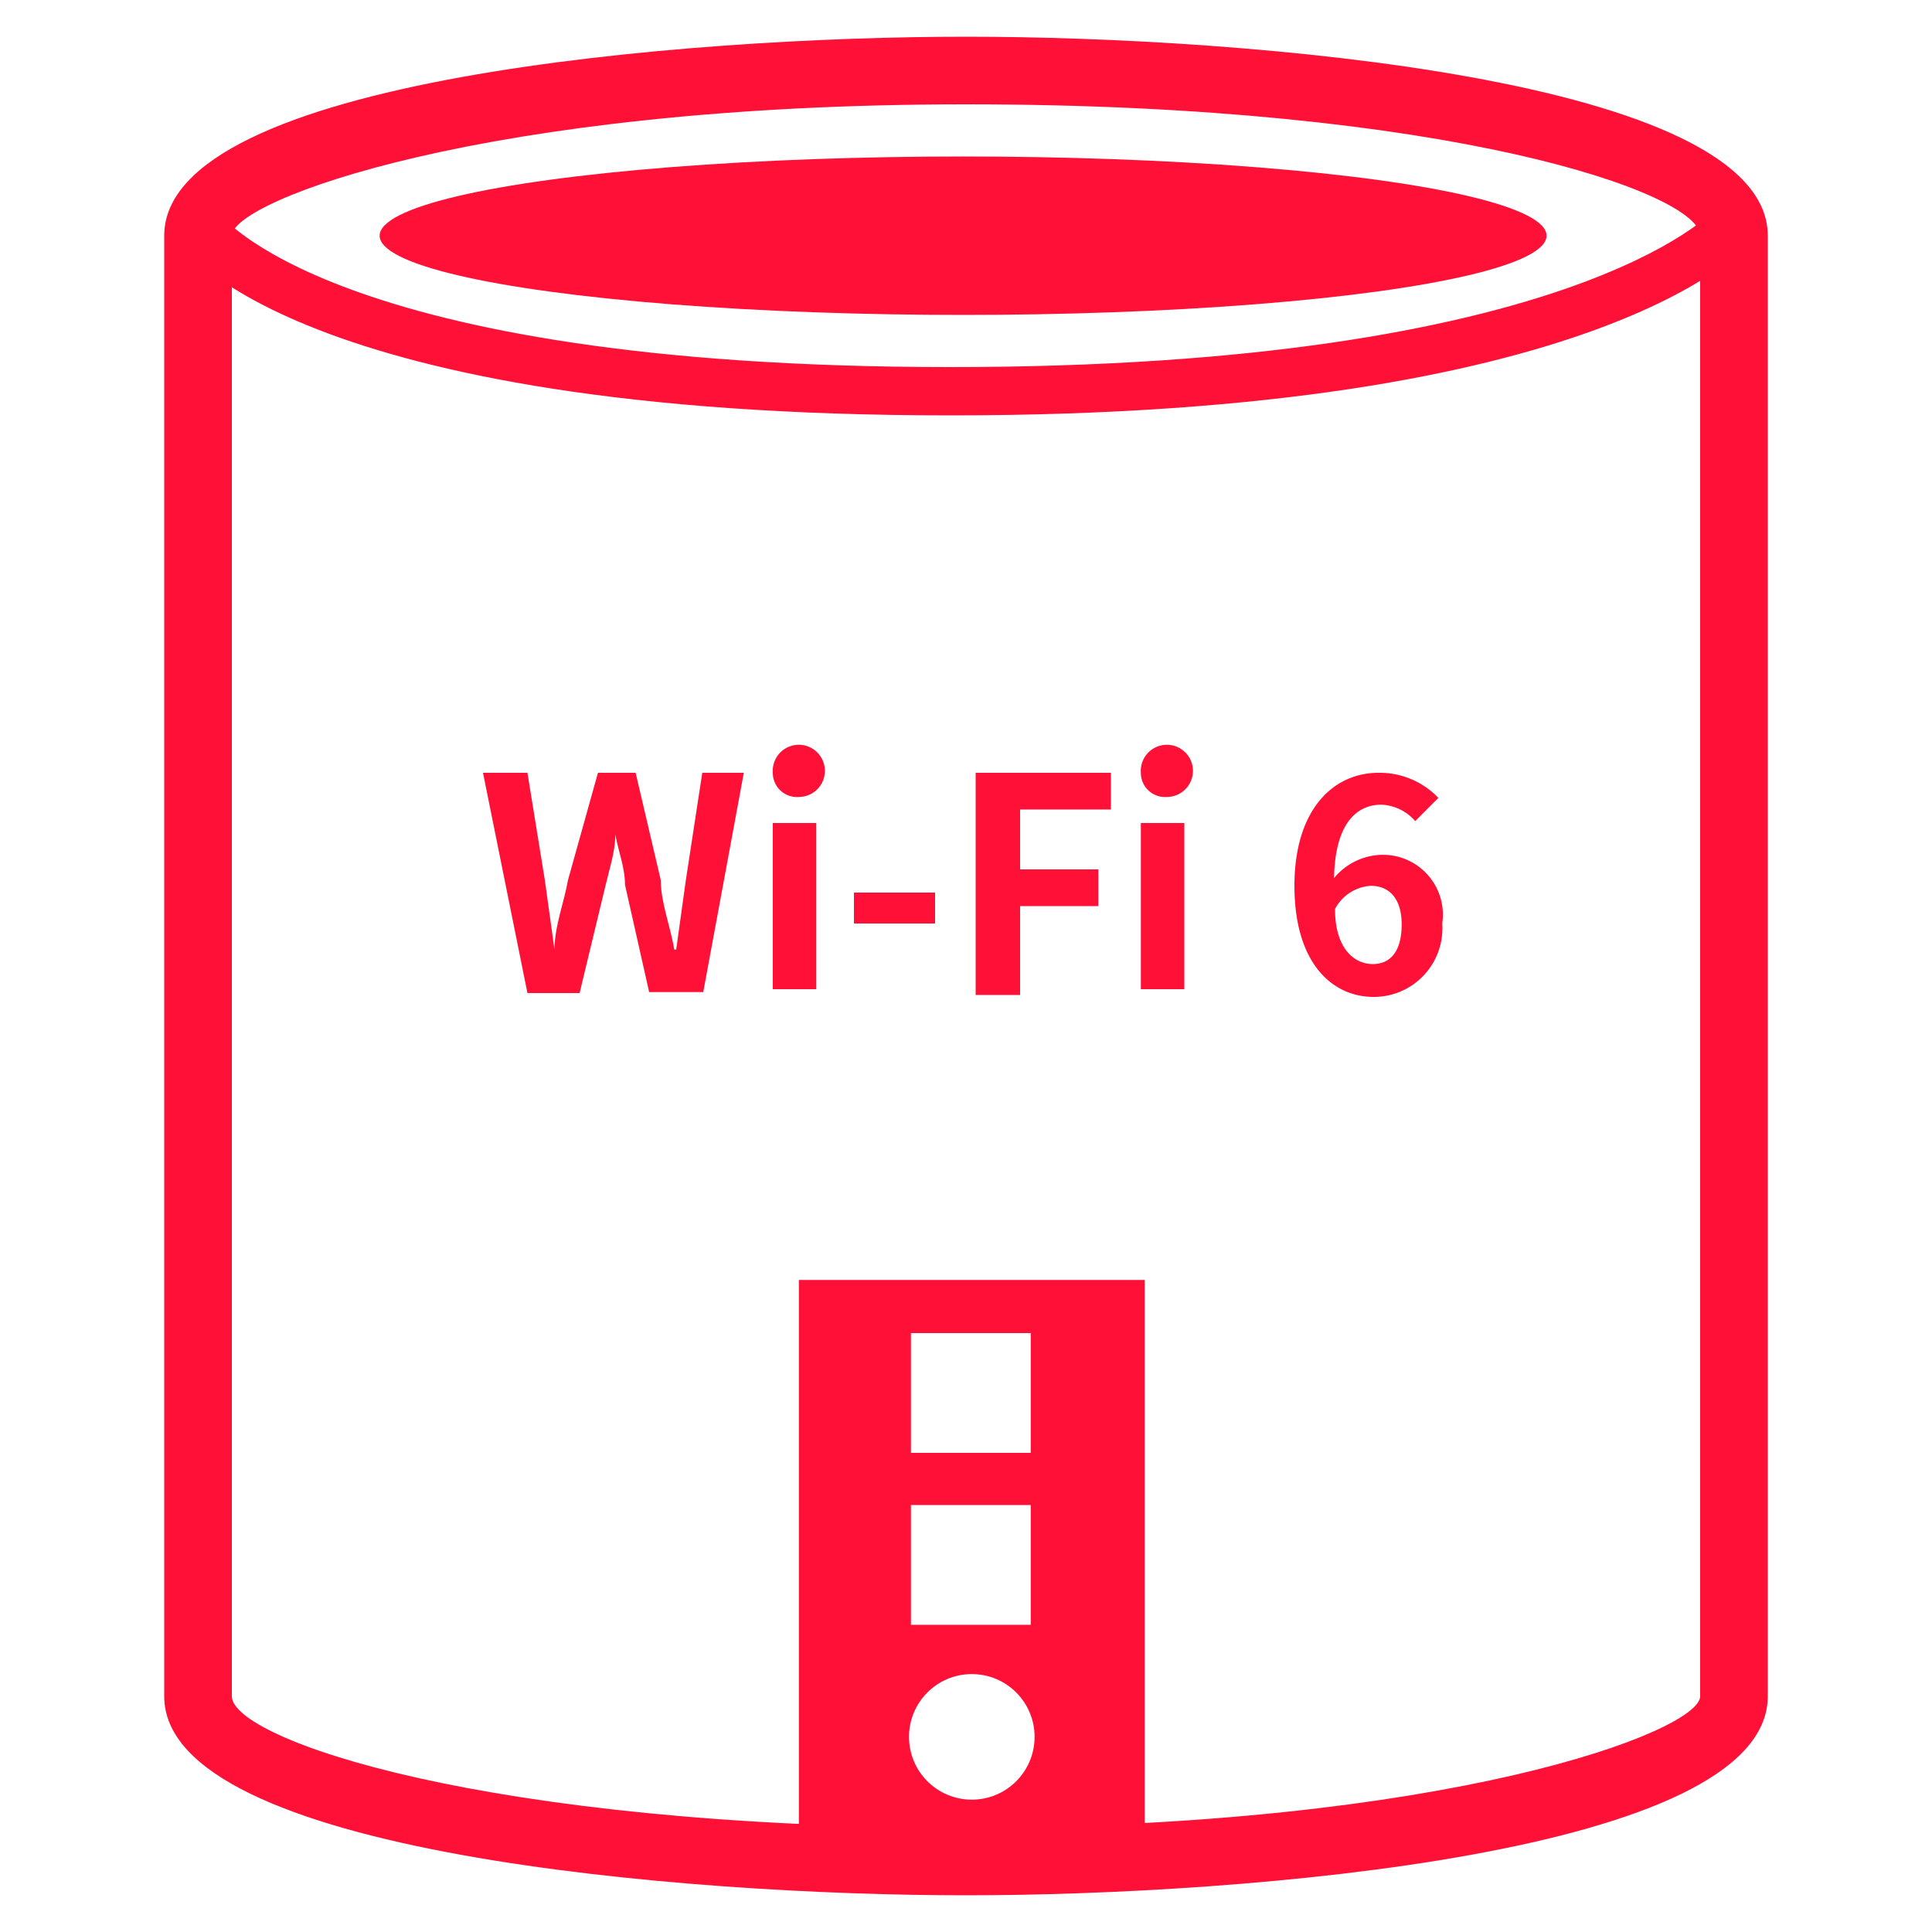
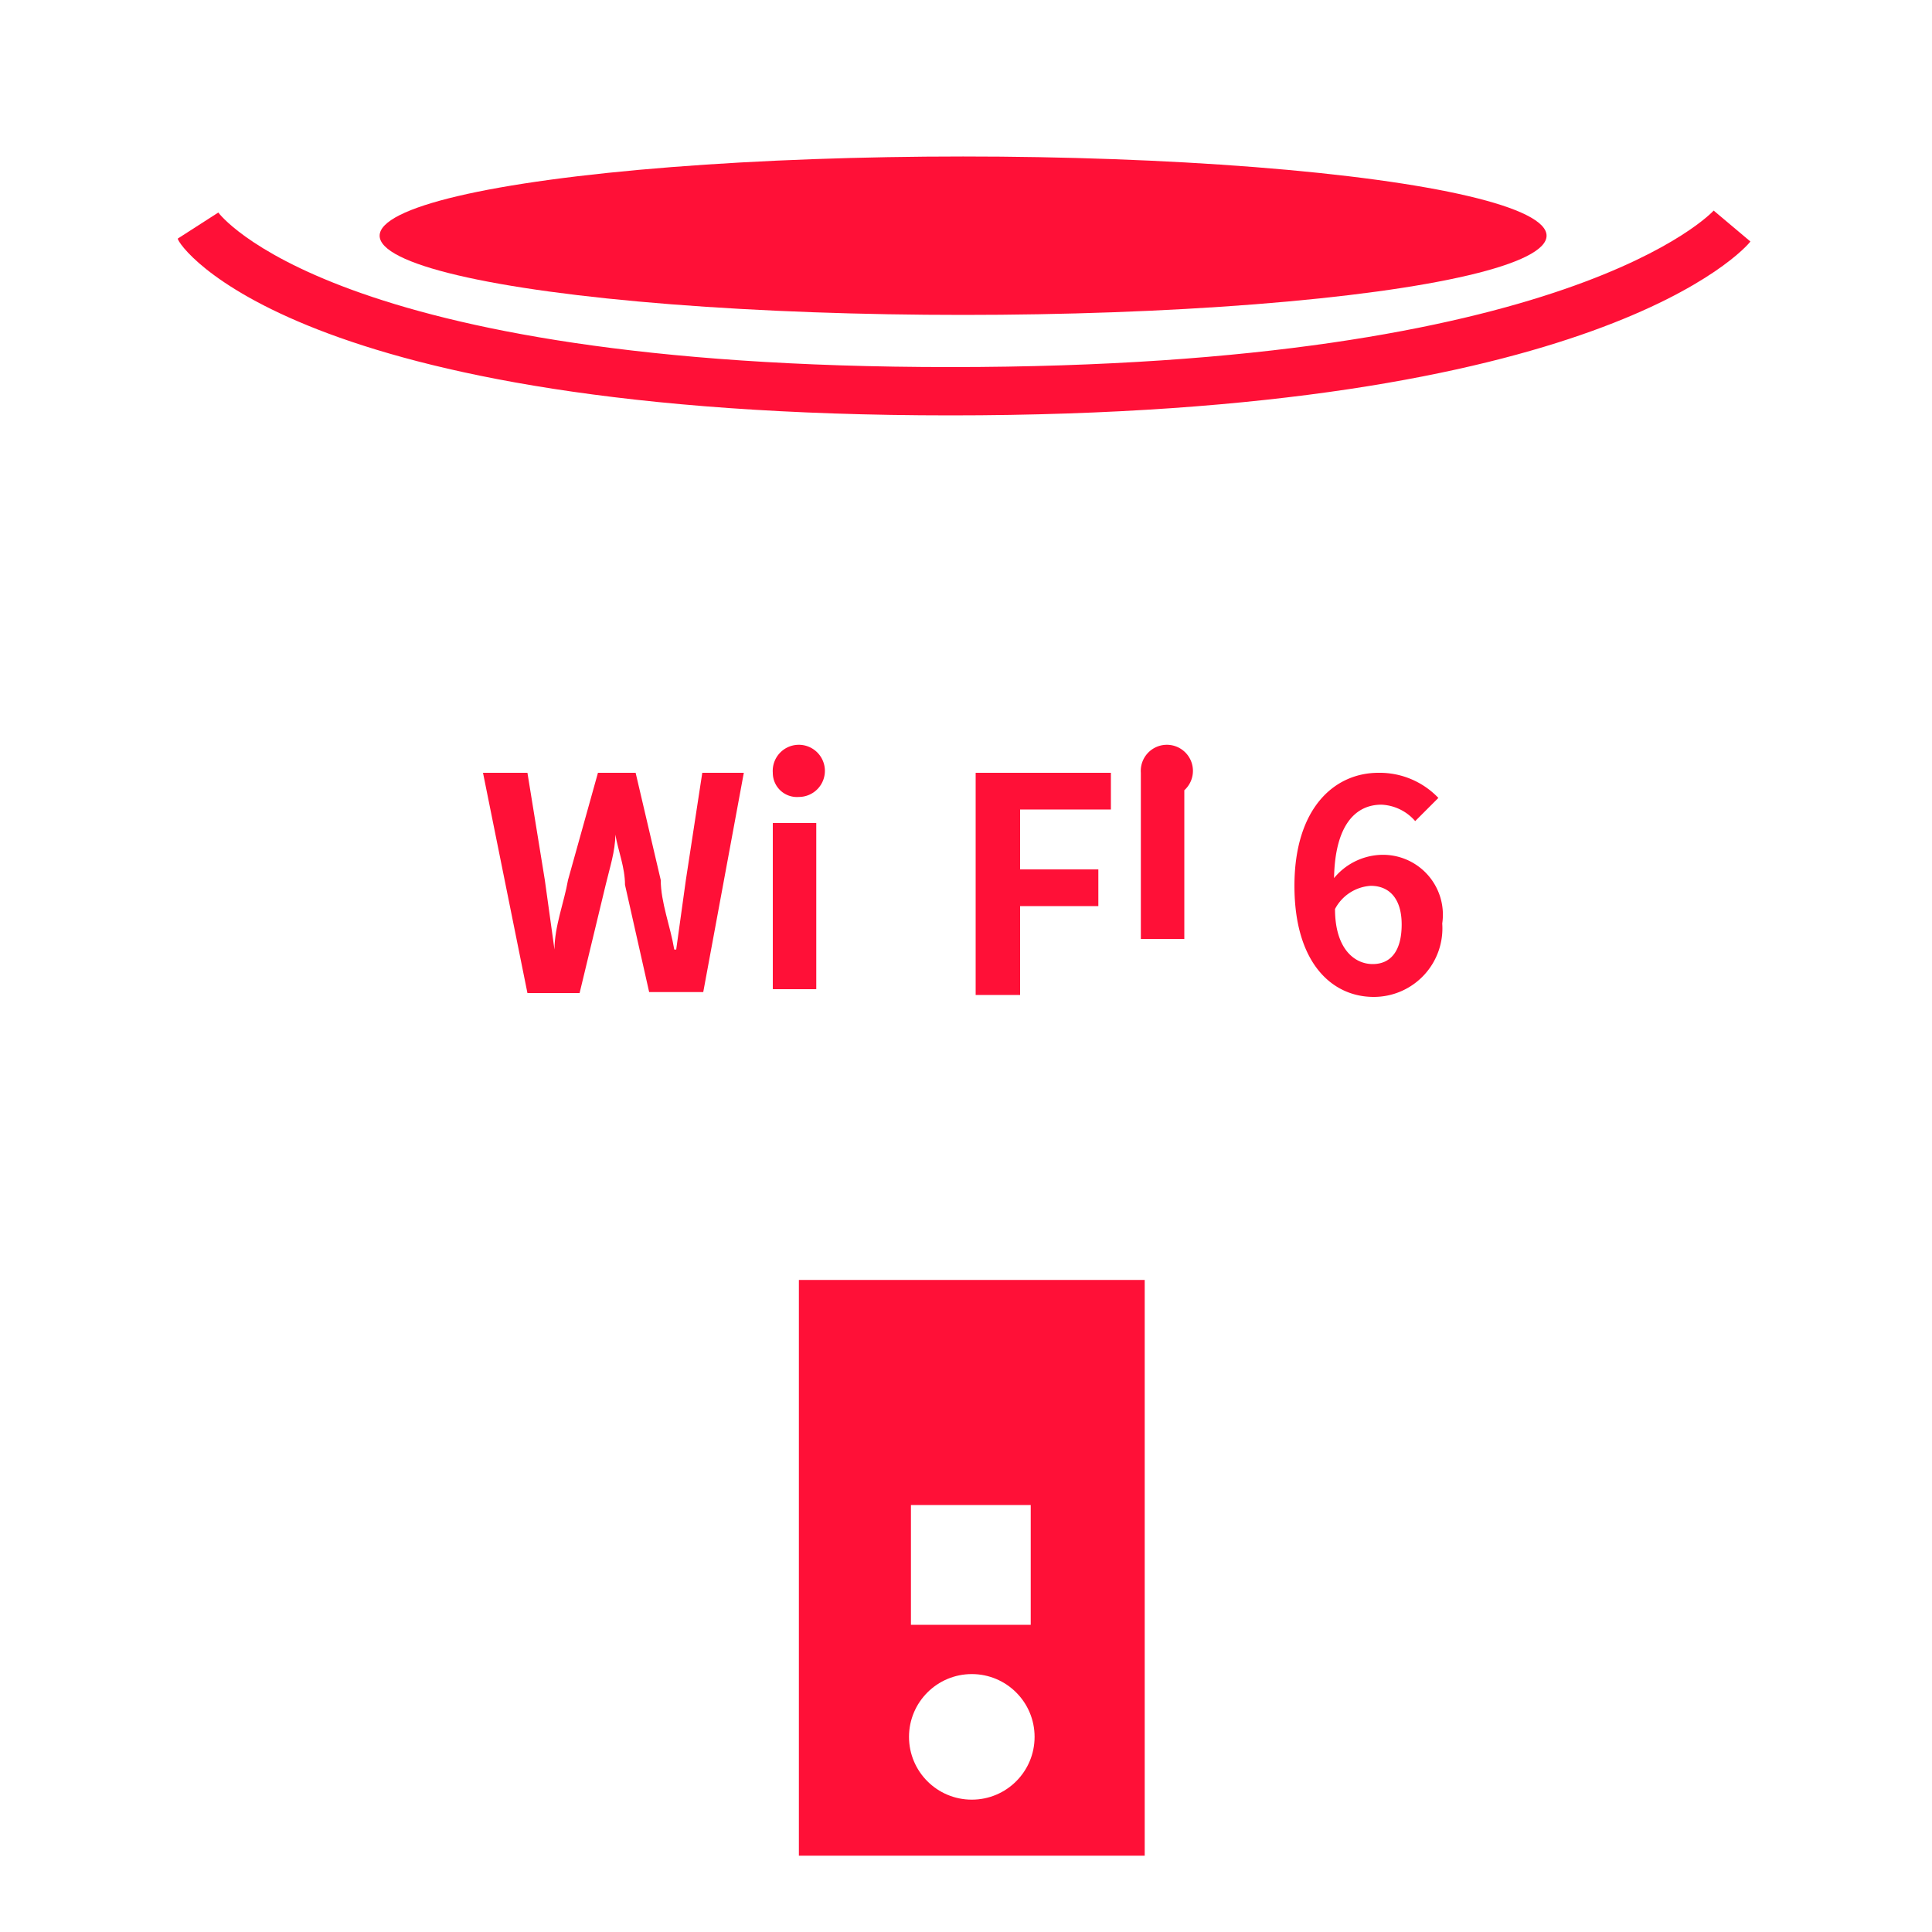
<svg xmlns="http://www.w3.org/2000/svg" id="图层_1" data-name="图层 1" viewBox="0 0 20 20">
  <defs>
    <style>.cls-1{fill:#fff;}.cls-2{fill:#ff1037;}</style>
  </defs>
  <title>Wi-Fi6 icon</title>
  <rect class="cls-1" width="20" height="20" />
-   <path class="cls-2" d="M10,19.62c-2.87,0-8.3-.43-8.3-2.06V2.44C1.7.81,7.13.38,10,.38s8.3.43,8.3,2.06V17.56C18.3,19.19,12.87,19.62,10,19.62ZM10,1.08c-5,0-7.6,1-7.6,1.36V17.56C2.4,18,5,18.92,10,18.92s7.6-1,7.6-1.36V2.44C17.6,2,15,1.08,10,1.08Z" />
  <ellipse class="cls-2" cx="9.97" cy="2.44" rx="6.04" ry="0.82" />
  <rect class="cls-2" x="8.27" y="13.25" width="3.58" height="5.96" />
  <circle class="cls-1" cx="10.06" cy="17.98" r="0.65" />
  <rect class="cls-1" x="9.43" y="15.58" width="1.24" height="1.24" />
-   <rect class="cls-1" x="9.43" y="13.8" width="1.24" height="1.24" />
  <path class="cls-2" d="M9.84,4.3c-6.8,0-8-1.76-8-1.83l.42-.27S3.42,3.8,9.84,3.8s7.89-1.61,7.9-1.62l.38.32C18.07,2.57,16.56,4.3,9.84,4.3Z" />
  <path class="cls-2" d="M5,8h.46l.18,1.11.1.72h0c0-.24.1-.49.14-.72L6.19,8h.39l.26,1.11c0,.23.1.48.14.72H7l.1-.72L7.27,8h.43l-.42,2.27H6.72L6.47,9.16c0-.18-.07-.35-.1-.52h0c0,.17-.06.35-.1.52L6,10.28H5.46Z" />
  <path class="cls-2" d="M8,8a.27.27,0,1,1,.27.25A.25.25,0,0,1,8,8Zm0,.52h.45v1.72H8Z" />
-   <path class="cls-2" d="M8.84,9.24h.84v.32H8.84Z" />
  <path class="cls-2" d="M10.1,8h1.4v.38h-.94V9h.81v.38h-.81v.92H10.1Z" />
-   <path class="cls-2" d="M11.81,8a.27.27,0,1,1,.27.25A.25.25,0,0,1,11.81,8Zm0,.52h.45v1.72h-.45Z" />
+   <path class="cls-2" d="M11.81,8a.27.27,0,1,1,.27.25A.25.25,0,0,1,11.81,8Zh.45v1.72h-.45Z" />
  <path class="cls-2" d="M14.65,8.5a.49.49,0,0,0-.35-.17c-.26,0-.48.2-.49.76a.66.66,0,0,1,.47-.24.62.62,0,0,1,.65.71.71.71,0,0,1-.71.76c-.43,0-.82-.35-.82-1.15S13.81,8,14.27,8a.84.84,0,0,1,.62.26Zm-.14,1.07c0-.27-.13-.4-.32-.4a.45.45,0,0,0-.37.24c0,.41.2.57.39.57S14.51,9.84,14.51,9.57Z" />
</svg>